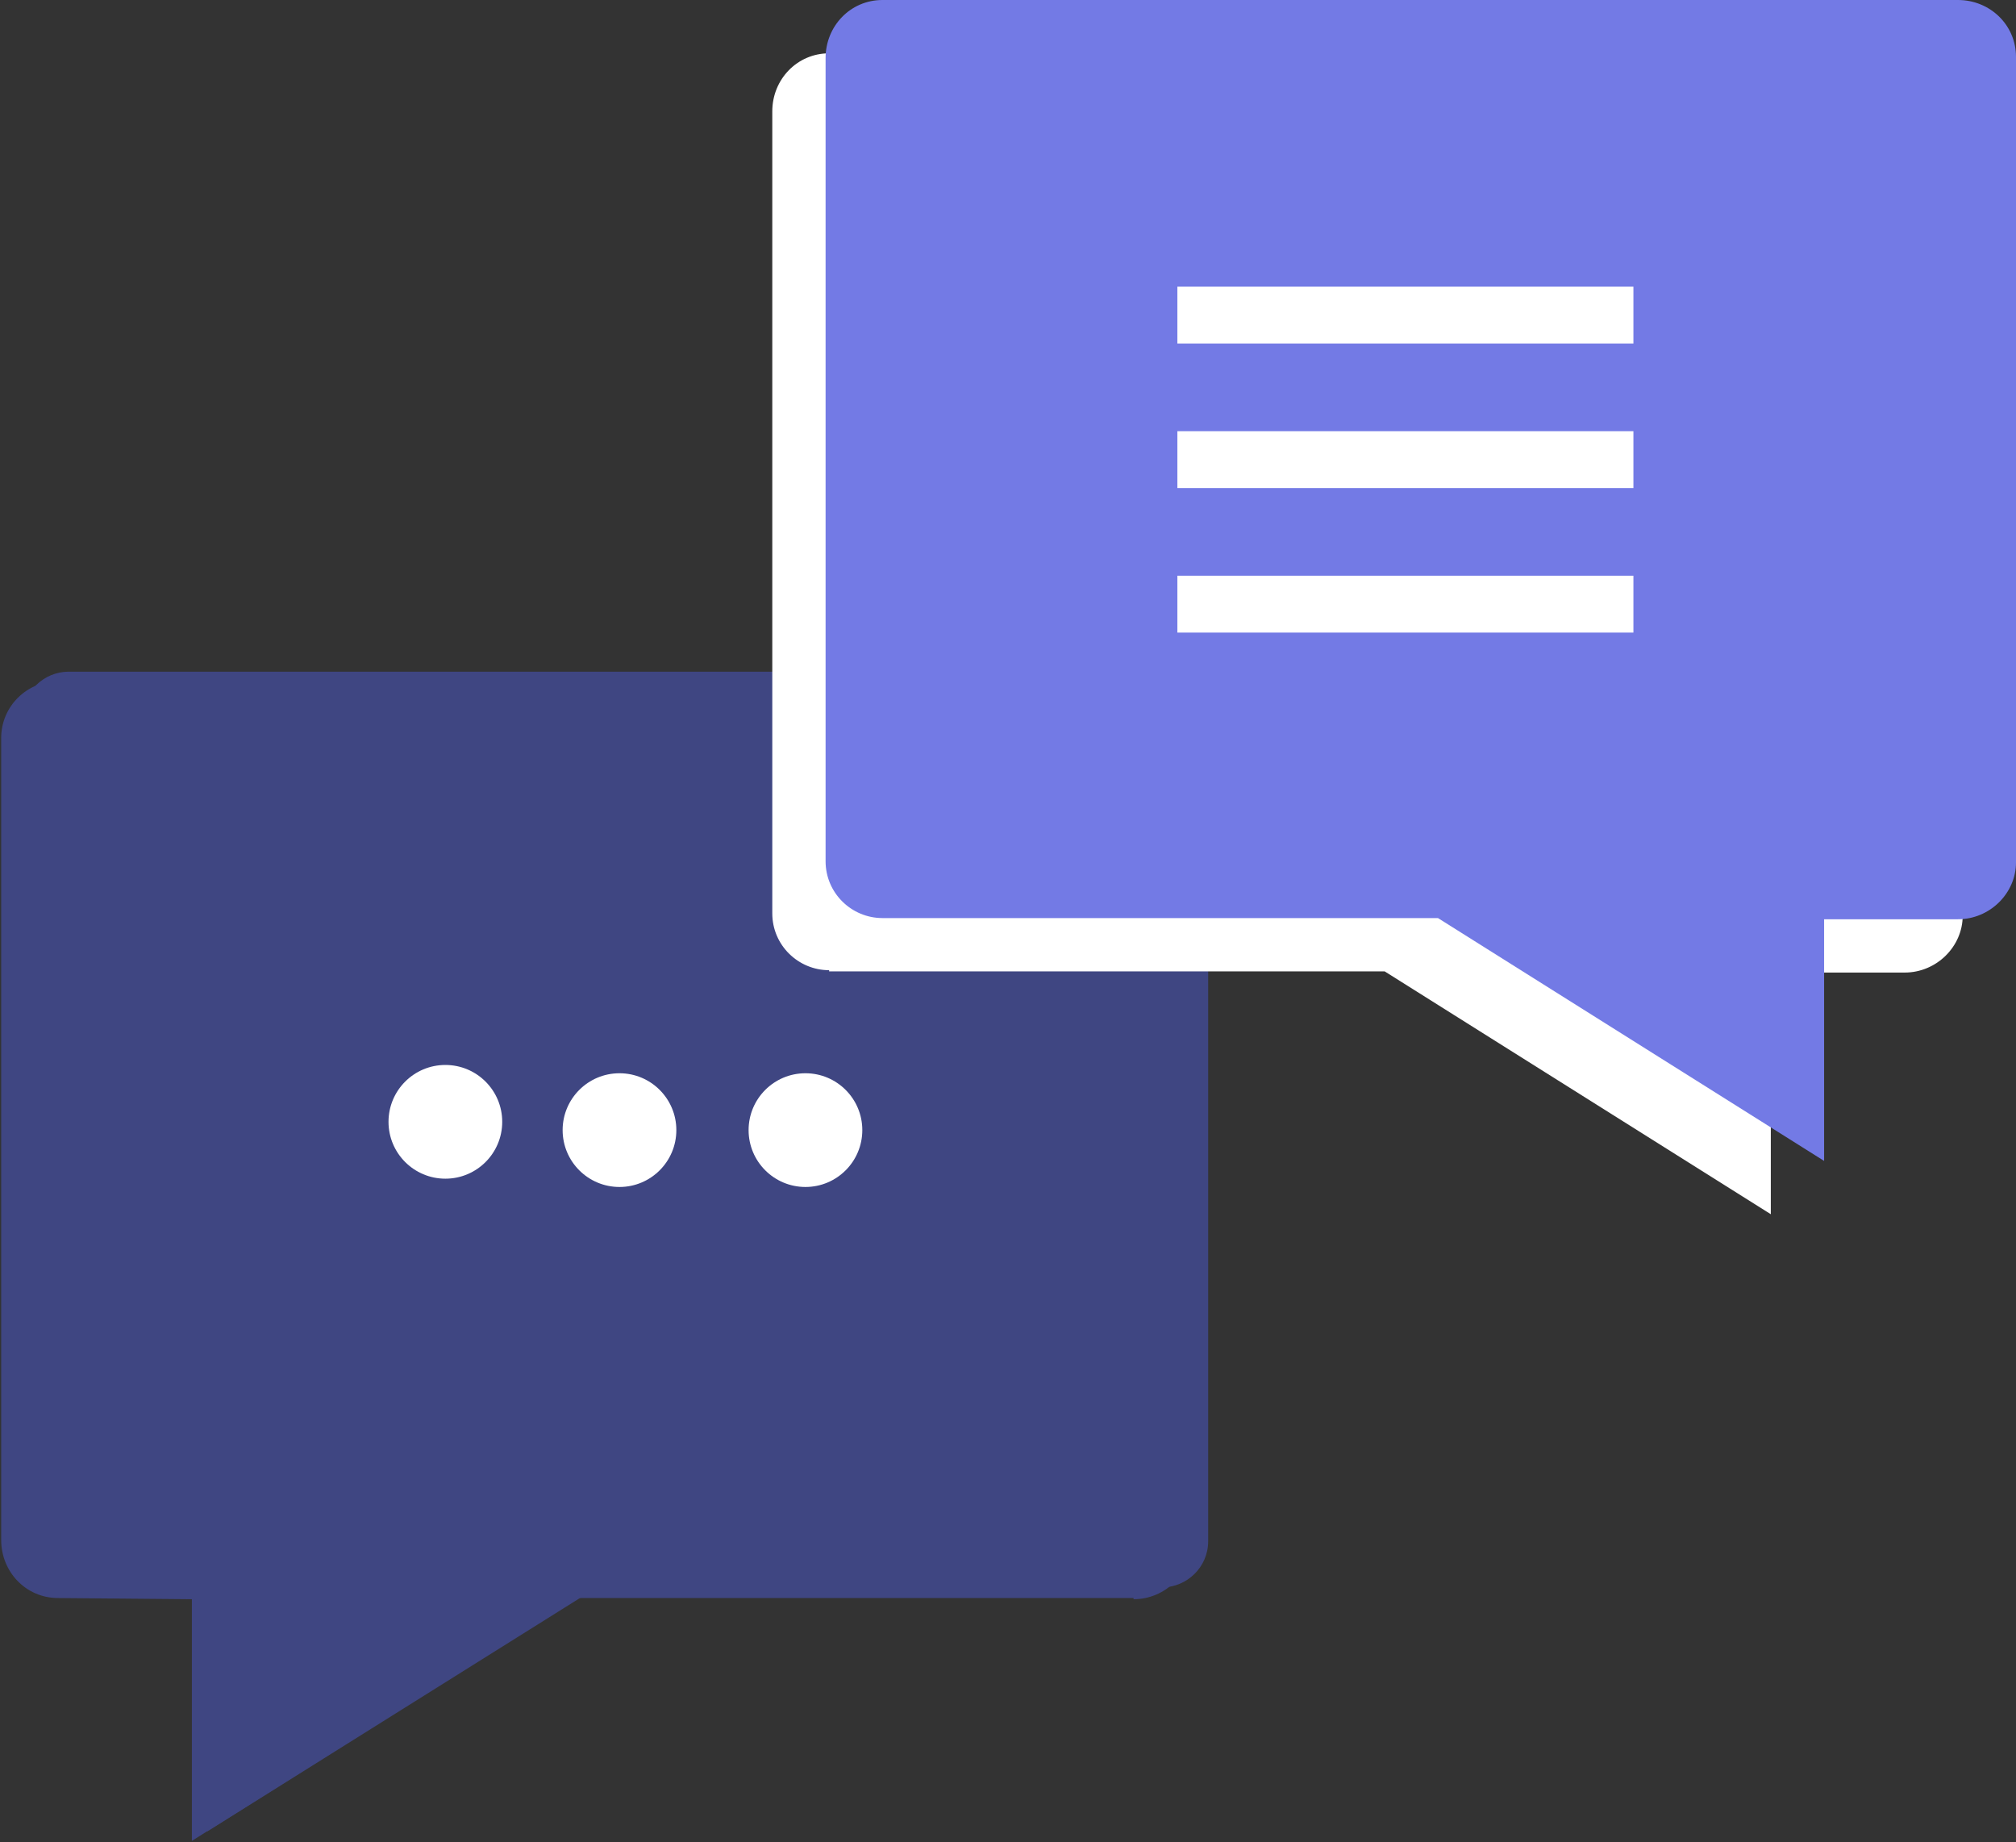
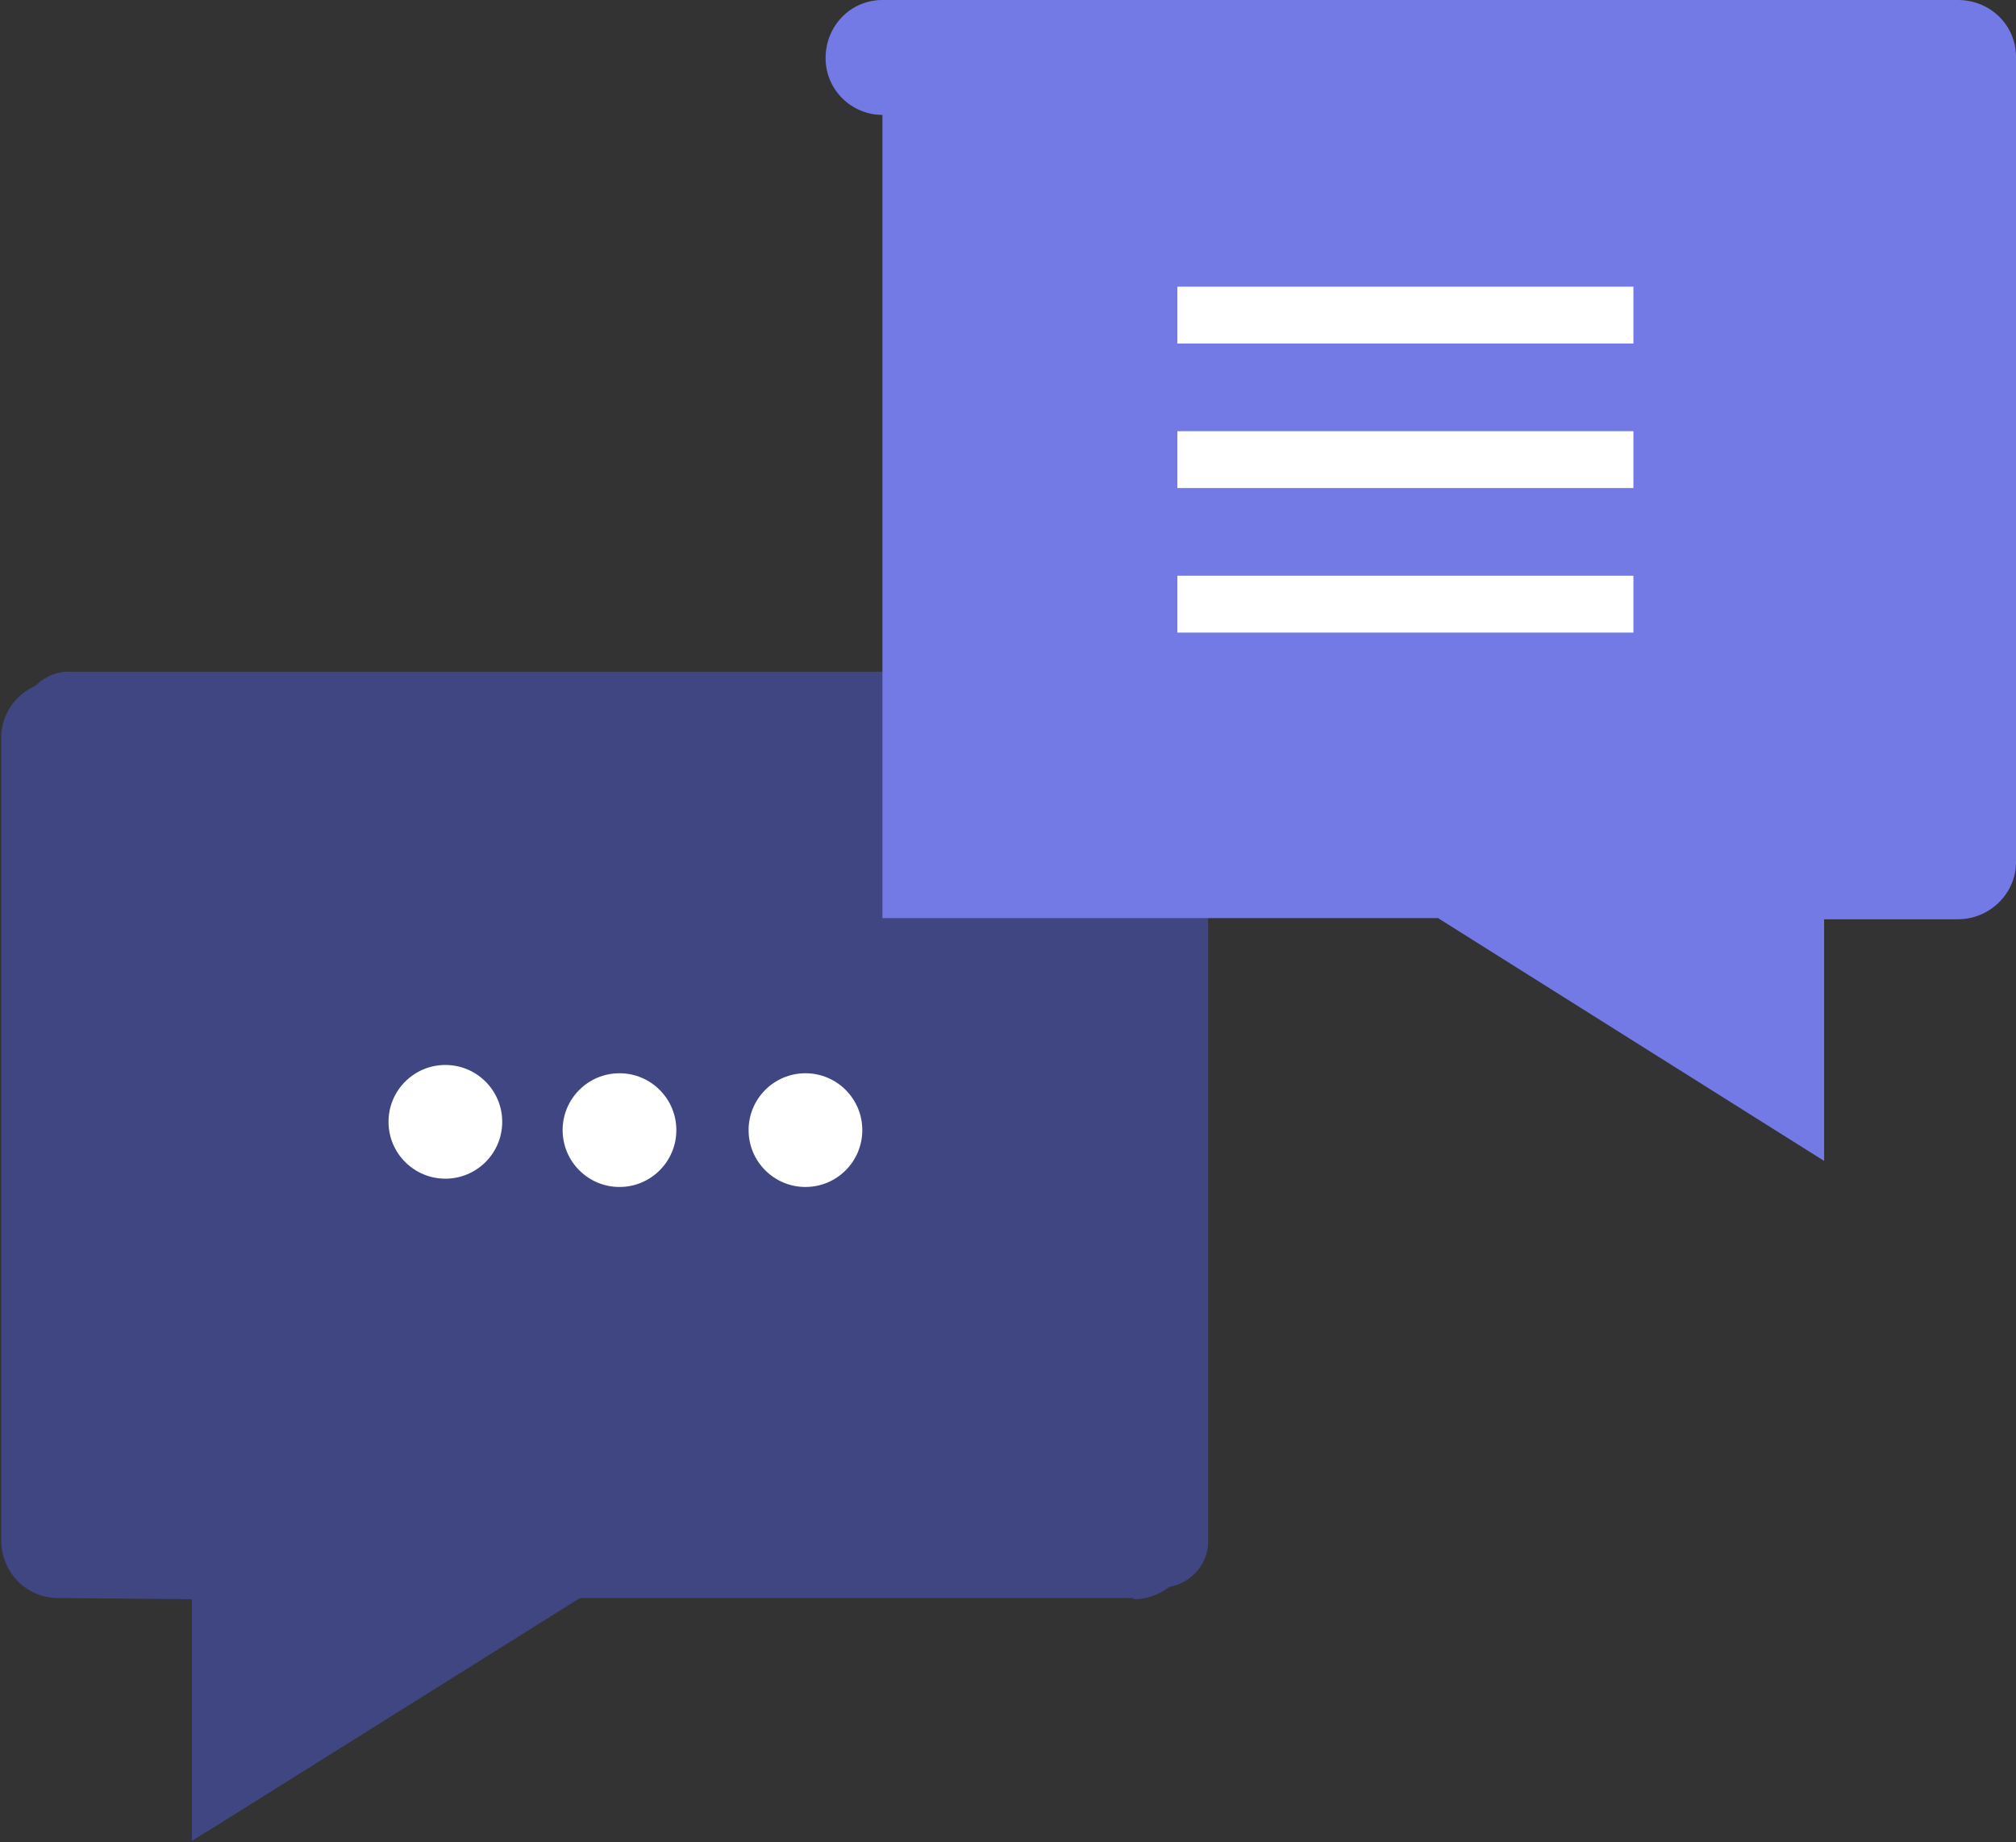
<svg xmlns="http://www.w3.org/2000/svg" id="Layer_1" version="1.1" viewBox="0 0 170.2 155.5">
  <rect x="0" y="0" width="170.2" height="155.5" fill="#333333" stroke="none" />
  <defs>
    <style> .st0 { fill: #3f4682; } .st1 { fill: #fff; } .st2 { fill: none; } .st3 { fill: #737ae5; } </style>
  </defs>
  <path class="st0" d="M95.7,134.9h-46.9l-32.6,20.5v-20.4c0,0-11.3-.1-11.3-.1-2.7,0-4.8-2.2-4.8-4.9V62.3c0-2.7,2.2-4.8,4.8-4.8h90.8c2.7,0,4.9,2.2,4.9,4.8v67.8c0,2.7-2.2,4.9-4.9,4.9h0Z" />
  <path class="st0" d="M1.9,60.6v69.5c0,2.1,1.7,3.9,3.9,3.9h11.7v20.6c0,0,32.9-20.6,32.9-20.6h47.7c2.1,0,3.9-1.7,3.9-3.9V60.6c0-2.1-1.7-3.9-3.9-3.9H5.8c-2.1,0-3.9,1.7-3.9,3.9h0ZM5.8,128.2V62.5c0-1.1.9-1.9,1.9-1.9h88.5c1.1,0,1.9.9,1.9,1.9v65.7c0,1.1-.9,1.9-1.9,1.9h-47.7l-26.8,15.8v-15.8H7.7c-1.1,0-1.9-.9-1.9-1.9Z" />
  <circle class="st1" cx="37.6" cy="94.7" r="4.8" />
  <circle class="st1" cx="68" cy="95.4" r="4.8" />
  <circle class="st1" cx="52.3" cy="95.4" r="4.8" />
-   <path class="st1" d="M70,82h46.9l32.6,20.5v-20.4c-.1,0,11.3,0,11.3,0,2.7,0,4.9-2.2,4.9-4.8V9.4c0-2.7-2.2-4.9-4.9-4.9h-90.8c-2.7,0-4.8,2.2-4.8,4.9v67.7c0,2.7,2.2,4.8,4.8,4.8h0Z" />
-   <path class="st3" d="M74.5,77.5h46.9l32.6,20.5v-20.4c-.1,0,11.3,0,11.3,0,2.7,0,4.9-2.2,4.9-4.8V4.8c0-2.7-2.2-4.8-4.9-4.8h-90.8c-2.7,0-4.8,2.2-4.8,4.9v67.8c0,2.7,2.2,4.8,4.8,4.8h0Z" />
+   <path class="st3" d="M74.5,77.5h46.9l32.6,20.5v-20.4c-.1,0,11.3,0,11.3,0,2.7,0,4.9-2.2,4.9-4.8V4.8c0-2.7-2.2-4.8-4.9-4.8h-90.8c-2.7,0-4.8,2.2-4.8,4.9c0,2.7,2.2,4.8,4.8,4.8h0Z" />
  <line class="st2" x1="137.9" y1="46" x2="99.3" y2="46" />
  <g>
    <rect class="st1" x="99.4" y="24.2" width="38.5" height="4.8" />
    <rect class="st1" x="99.4" y="36.4" width="38.5" height="4.8" />
    <rect class="st1" x="99.4" y="48.6" width="38.5" height="4.8" />
  </g>
</svg>